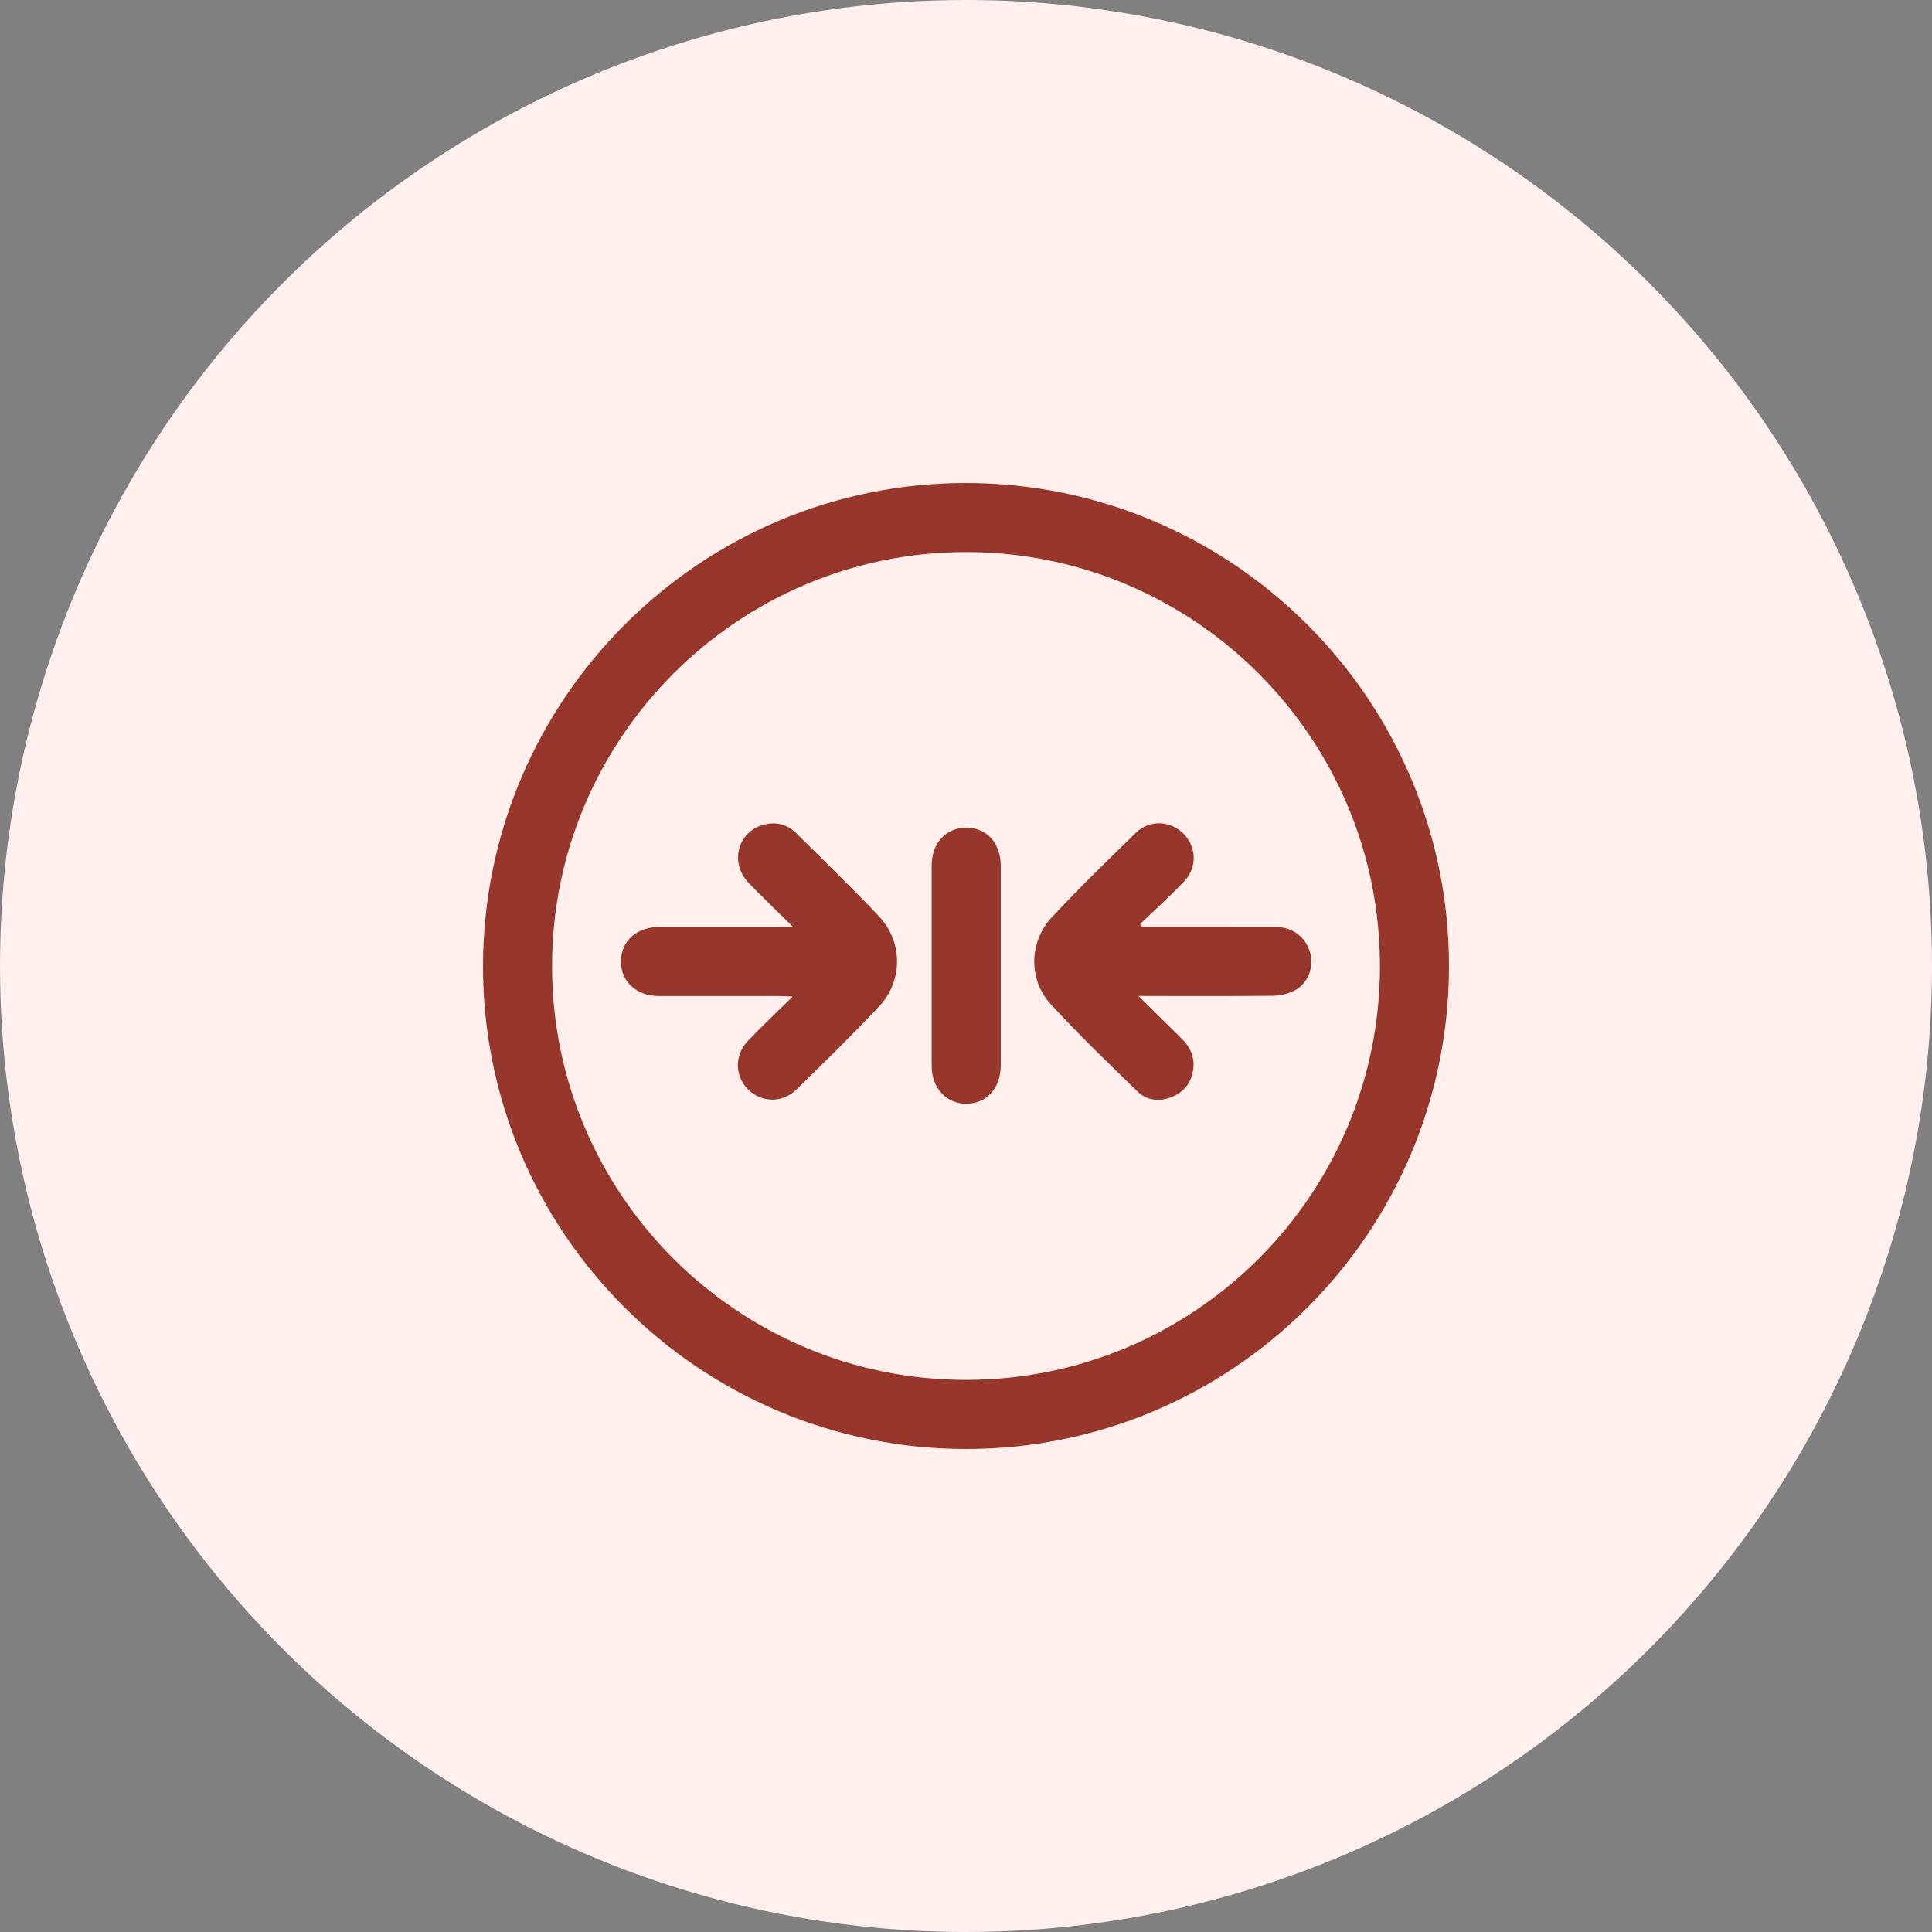
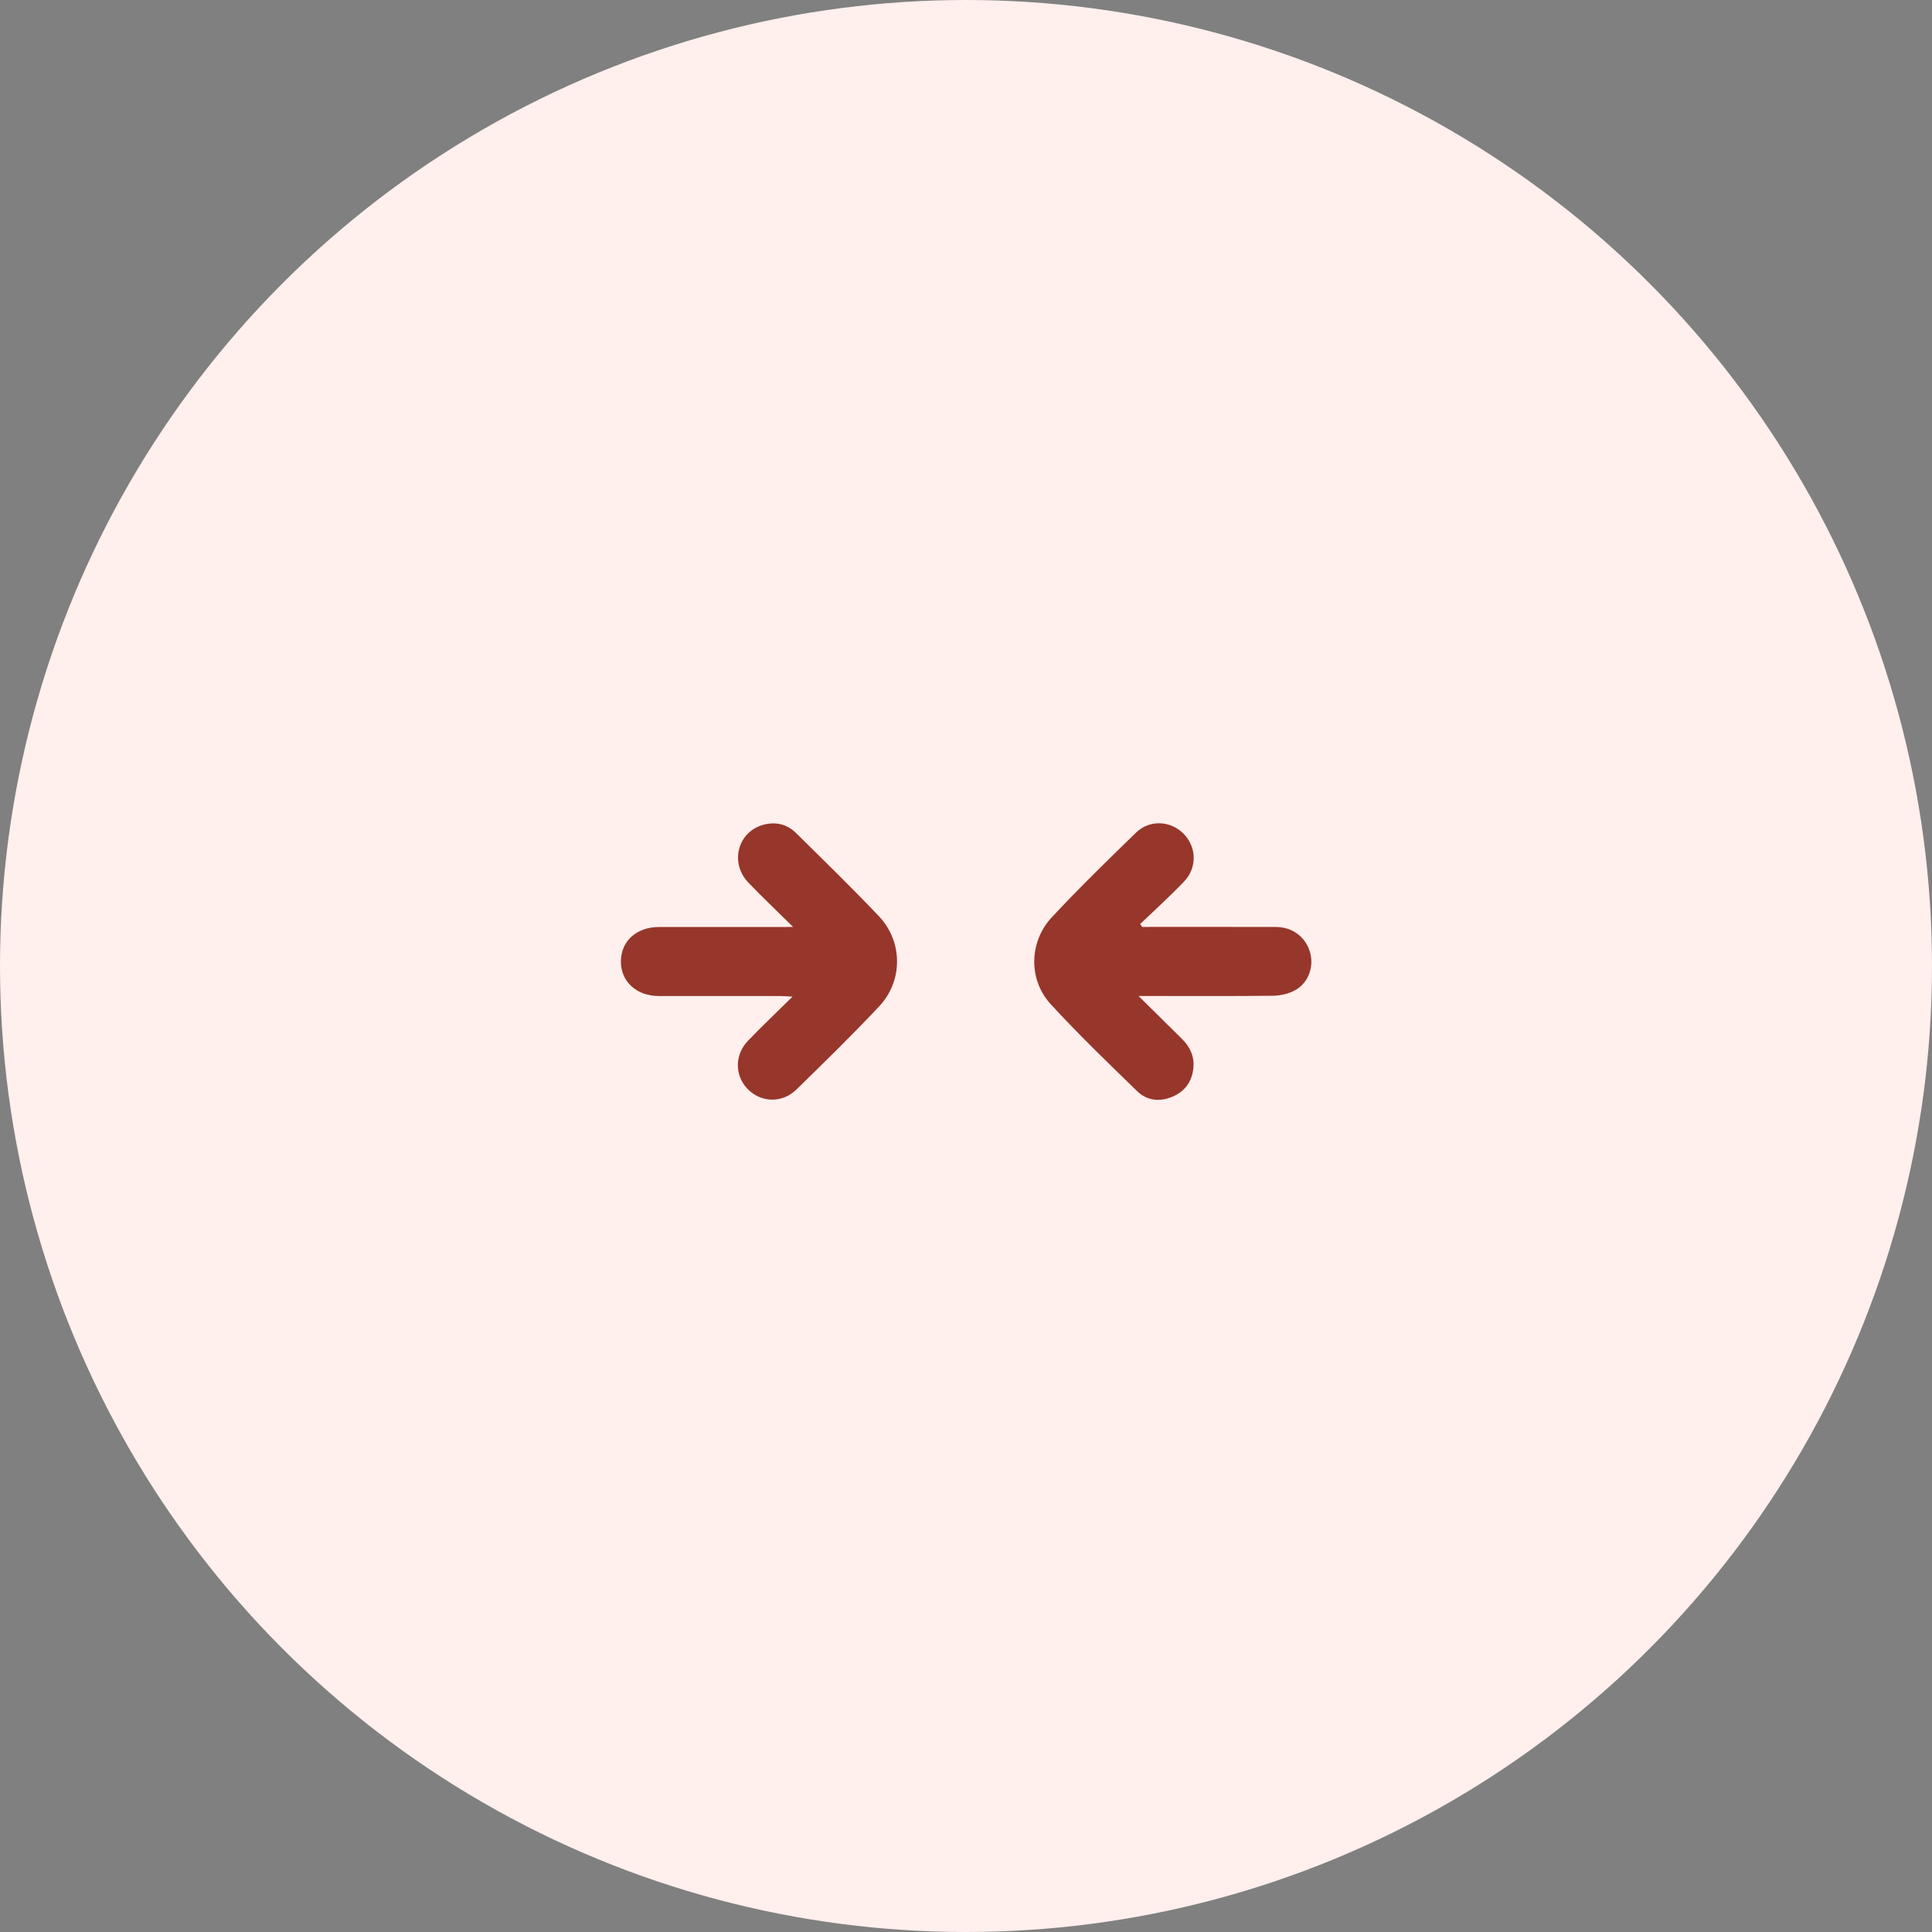
<svg xmlns="http://www.w3.org/2000/svg" width="40" height="40" viewBox="0 0 40 40" fill="none">
  <rect x="0" y="0" width="40" height="40" fill="#808080" stroke="none" />
  <circle cx="20" cy="20" r="20" fill="#FFEFED" />
-   <path d="M19.991 30C14.466 29.992 9.984 25.497 10 19.982C10.016 14.467 14.506 9.991 20.01 10C25.533 10.009 30.013 14.505 30 20.023C29.986 25.54 25.504 30.008 19.991 30ZM20.007 28.569C24.732 28.566 28.564 24.738 28.57 20.013C28.576 15.285 24.736 11.434 20.007 11.43C15.283 11.426 11.43 15.276 11.43 20.002C11.43 24.732 15.276 28.573 20.007 28.569Z" fill="#97362A" />
  <path d="M23.649 19.191C24.571 19.191 25.493 19.189 26.415 19.192C26.757 19.193 27.024 19.394 27.12 19.704C27.21 20 27.097 20.343 26.82 20.498C26.685 20.574 26.512 20.614 26.356 20.616C25.522 20.626 24.689 20.621 23.856 20.621C23.784 20.621 23.714 20.621 23.572 20.621C23.901 20.947 24.184 21.226 24.468 21.506C24.636 21.671 24.73 21.867 24.708 22.105C24.682 22.388 24.536 22.596 24.274 22.706C24.013 22.816 23.748 22.791 23.545 22.593C22.937 22.002 22.325 21.413 21.752 20.788C21.289 20.283 21.304 19.5 21.775 18.993C22.337 18.39 22.929 17.813 23.521 17.238C23.803 16.964 24.24 16.99 24.507 17.264C24.774 17.536 24.79 17.964 24.515 18.251C24.224 18.556 23.91 18.839 23.606 19.131C23.621 19.152 23.635 19.172 23.649 19.192V19.191Z" fill="#97362A" />
-   <path d="M16.42 19.191C16.08 18.854 15.778 18.57 15.493 18.272C15.098 17.857 15.279 17.206 15.823 17.071C16.073 17.01 16.3 17.068 16.482 17.248C17.059 17.817 17.641 18.383 18.198 18.971C18.695 19.497 18.698 20.31 18.201 20.837C17.646 21.428 17.065 21.995 16.485 22.561C16.193 22.845 15.756 22.829 15.481 22.549C15.209 22.27 15.204 21.839 15.489 21.545C15.775 21.247 16.077 20.962 16.409 20.634C16.284 20.628 16.213 20.622 16.143 20.622C15.31 20.622 14.477 20.622 13.643 20.622C13.176 20.622 12.85 20.32 12.855 19.898C12.86 19.483 13.18 19.194 13.639 19.193C14.473 19.191 15.305 19.193 16.139 19.193C16.209 19.193 16.28 19.193 16.419 19.193L16.42 19.191Z" fill="#97362A" />
-   <path d="M20.719 20.018C20.719 20.701 20.72 21.386 20.719 22.069C20.717 22.527 20.426 22.847 20.015 22.852C19.594 22.856 19.289 22.529 19.289 22.064C19.288 20.681 19.288 19.299 19.289 17.917C19.289 17.458 19.583 17.139 19.998 17.136C20.422 17.131 20.718 17.451 20.719 17.922C20.72 18.62 20.719 19.319 20.719 20.017V20.018Z" fill="#97362A" />
+   <path d="M16.42 19.191C16.08 18.854 15.778 18.57 15.493 18.272C15.098 17.857 15.279 17.206 15.823 17.071C16.073 17.01 16.3 17.068 16.482 17.248C17.059 17.817 17.641 18.383 18.198 18.971C18.695 19.497 18.698 20.31 18.201 20.837C17.646 21.428 17.065 21.995 16.485 22.561C16.193 22.845 15.756 22.829 15.481 22.549C15.209 22.27 15.204 21.839 15.489 21.545C15.775 21.247 16.077 20.962 16.409 20.634C16.284 20.628 16.213 20.622 16.143 20.622C15.31 20.622 14.477 20.622 13.643 20.622C13.176 20.622 12.85 20.32 12.855 19.898C12.86 19.483 13.18 19.194 13.639 19.193C14.473 19.191 15.305 19.193 16.139 19.193L16.42 19.191Z" fill="#97362A" />
</svg>